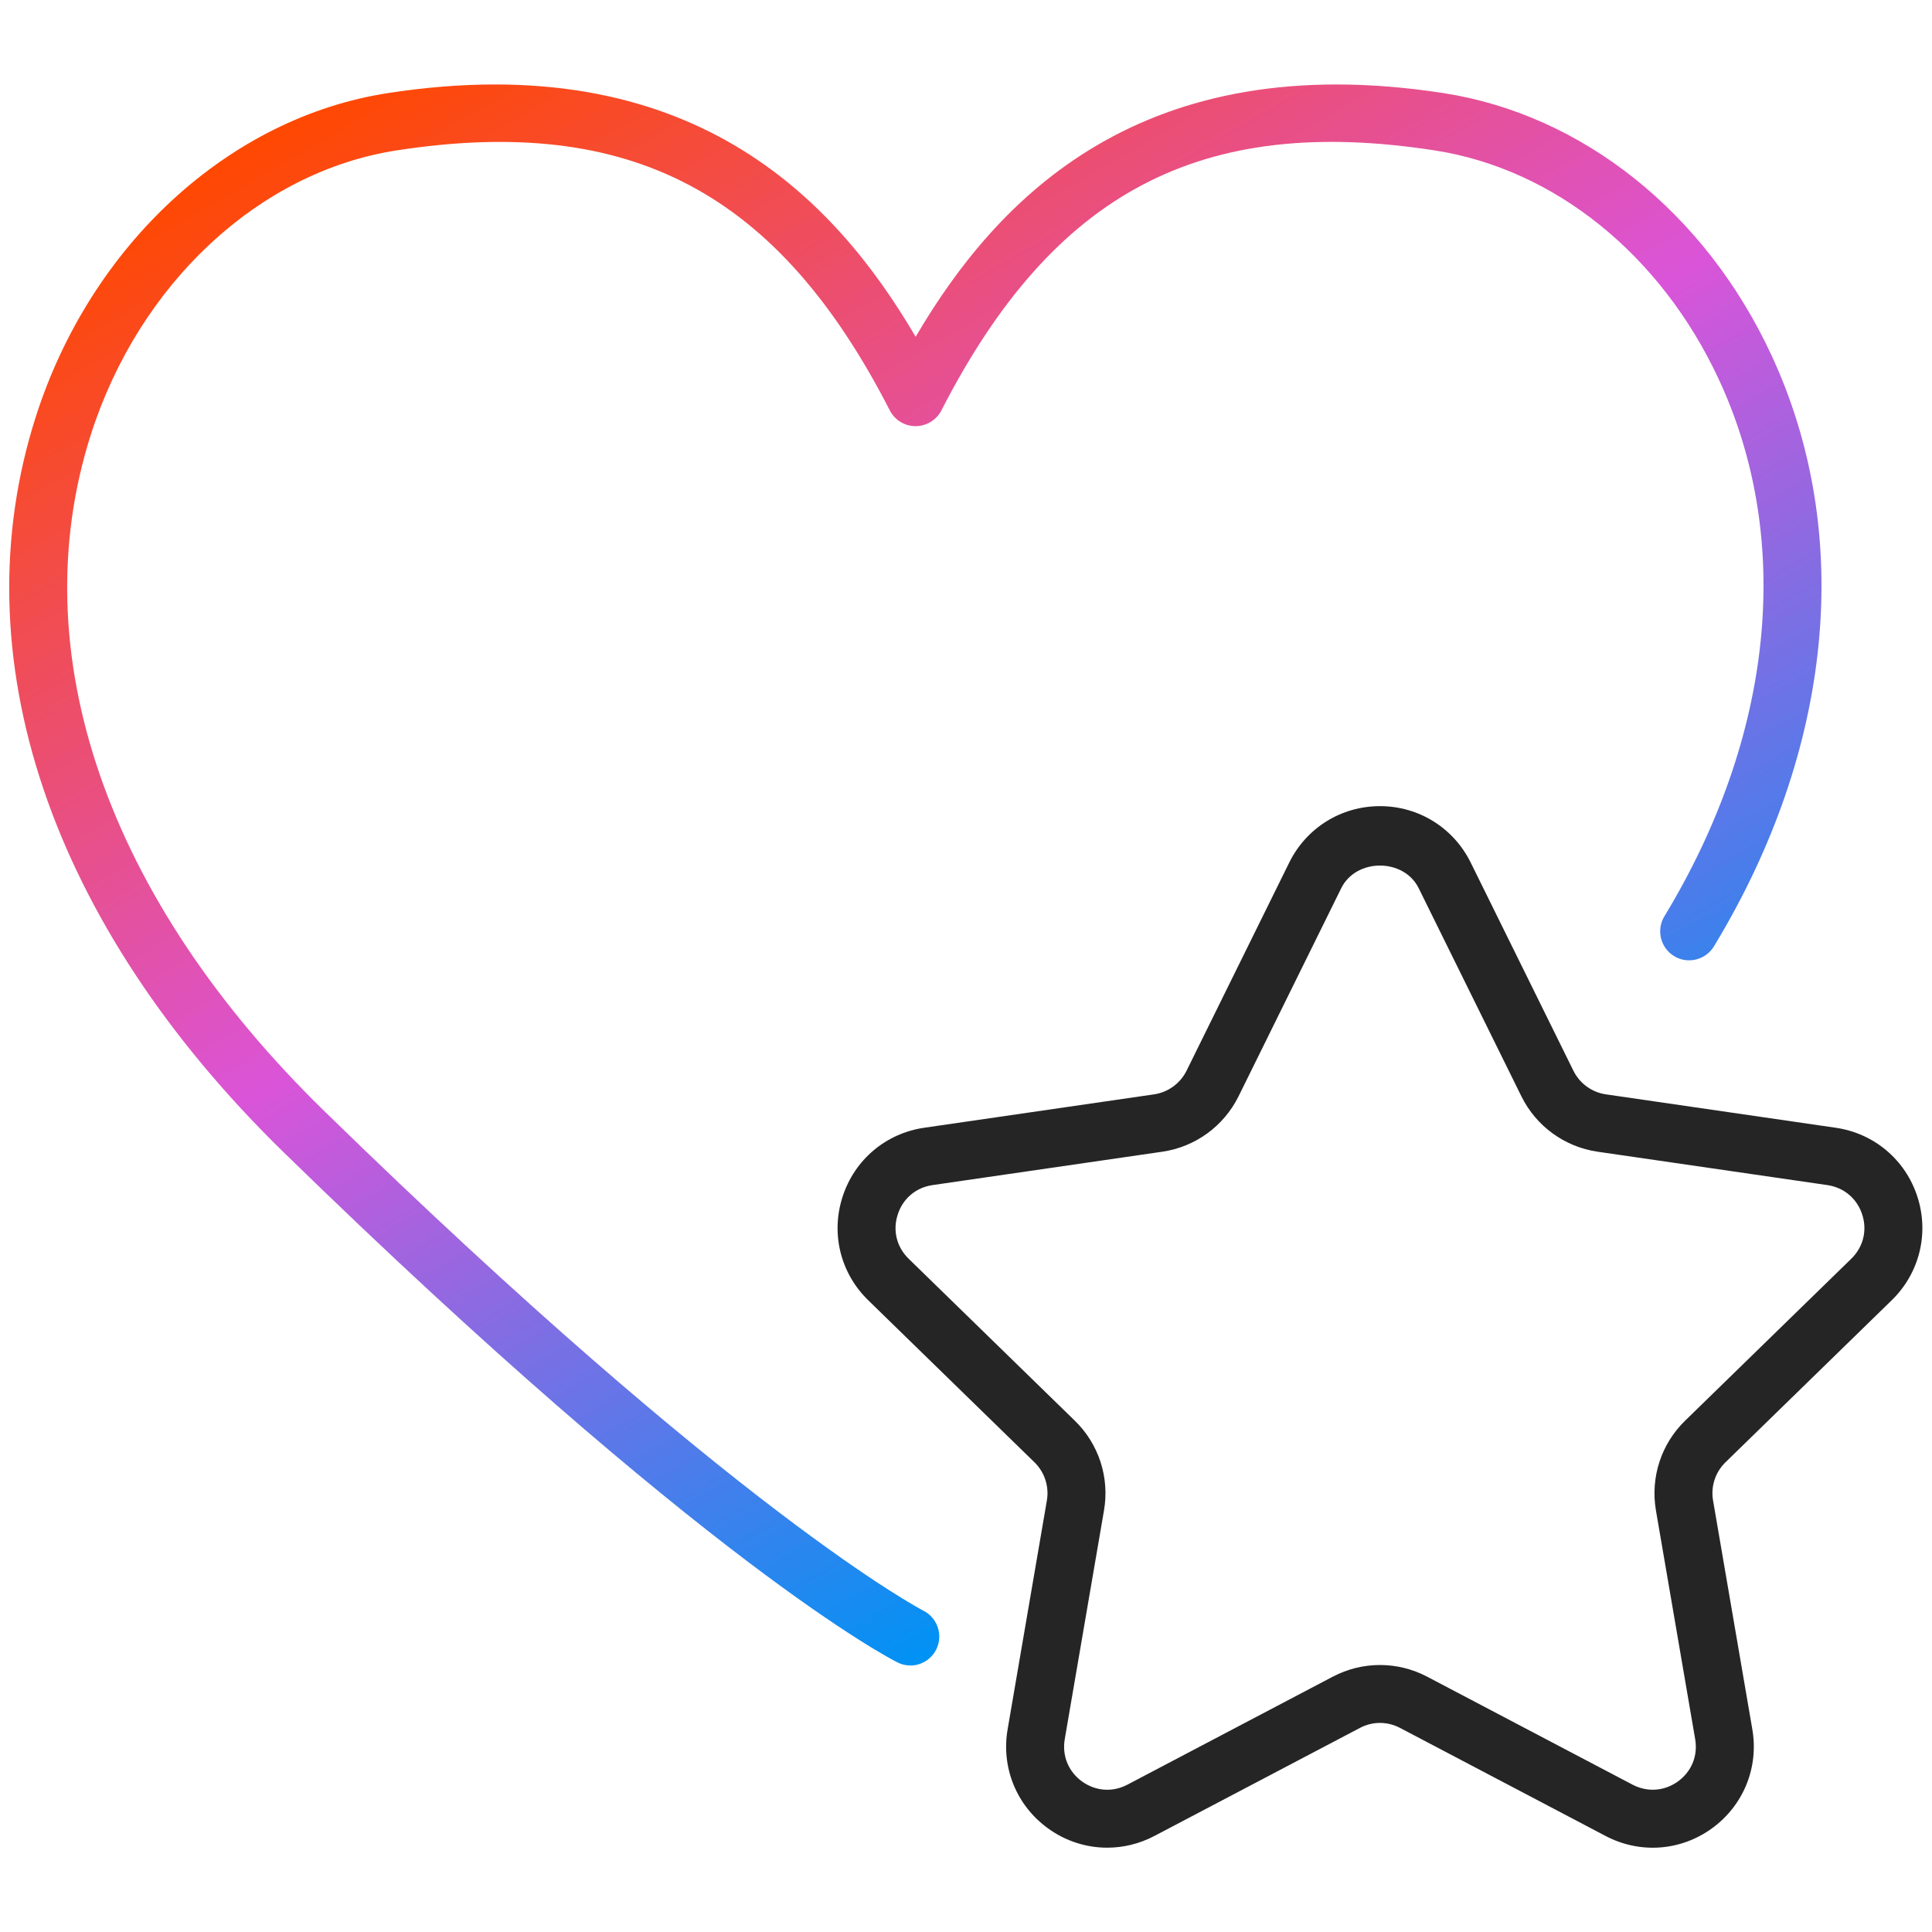
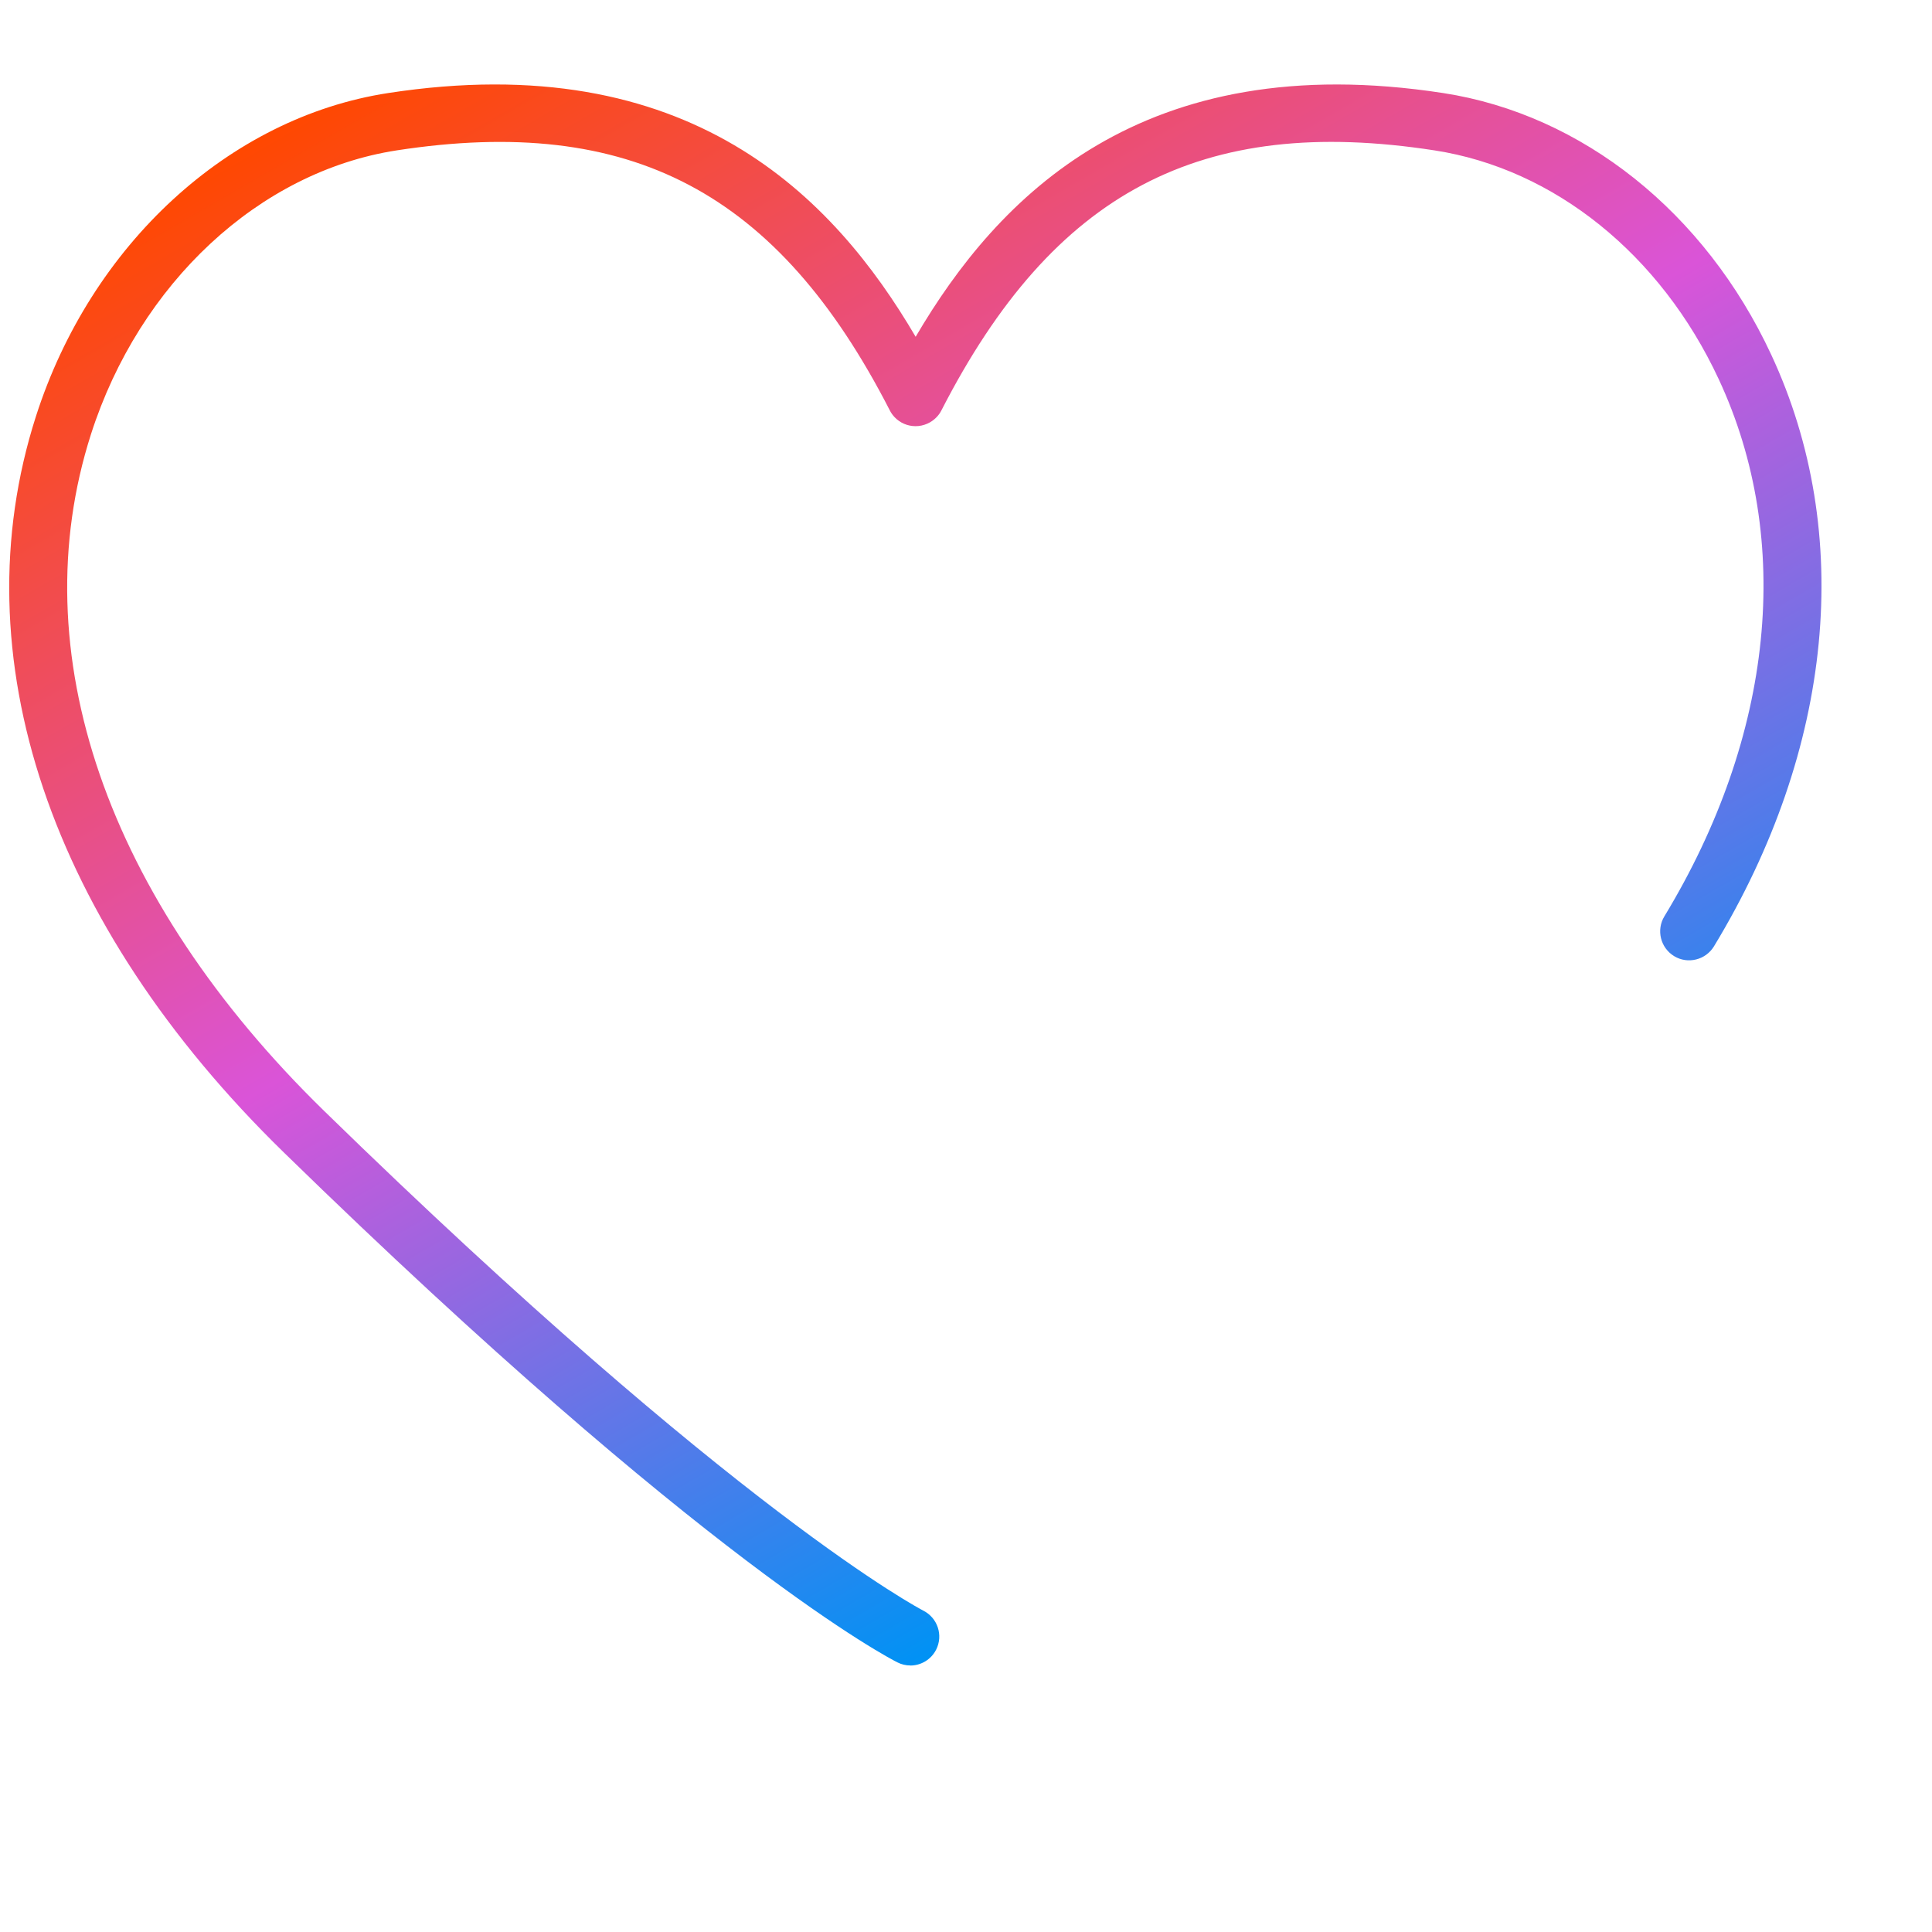
<svg xmlns="http://www.w3.org/2000/svg" id="shape" viewBox="0 0 50 50">
  <defs>
    <style>.cls-1{fill:#252526;}.cls-2{fill:url(#Orange-Purple-Blue);}</style>
    <linearGradient id="Orange-Purple-Blue" x1="14.276" y1="-.818" x2="35.665" y2="36.229" gradientUnits="userSpaceOnUse">
      <stop offset="0" stop-color="#ff4800" />
      <stop offset=".5" stop-color="#da54d8" />
      <stop offset="1" stop-color="#0092f4" />
    </linearGradient>
  </defs>
  <path class="cls-2" d="m23.56,43.102c-.113,0-.228-.025-.335-.08-.198-.099-4.965-2.55-15.883-13.2C1.284,23.912-1.054,16.972.928,10.781,2.353,6.33,5.929,3.043,10.039,2.409c7.806-1.204,11.539,2.694,13.658,6.307,2.119-3.612,5.857-7.51,13.658-6.307,3.596.556,6.768,3.085,8.483,6.767,2.156,4.627,1.616,10.209-1.481,15.316-.215.352-.678.468-1.03.253-.354-.215-.468-.677-.253-1.03,2.834-4.673,3.347-9.74,1.405-13.905-1.504-3.227-4.253-5.439-7.353-5.918-6.047-.935-9.862,1.077-12.759,6.722-.035.07-.08.135-.137.191-.067.068-.146.122-.232.16-.098.043-.2.064-.301.064h-.002c-.1,0-.2-.019-.297-.061-.092-.04-.176-.098-.246-.172-.052-.055-.095-.116-.127-.182-2.896-5.644-6.704-7.655-12.759-6.722-3.553.549-6.658,3.433-7.912,7.348-1.802,5.629.398,12.011,6.033,17.509,10.698,10.435,15.463,12.911,15.51,12.935.369.188.518.638.331,1.008-.132.261-.396.412-.67.412Z" />
-   <path class="cls-1" d="m28.654,47.818c-.54,0-1.077-.169-1.536-.503-.811-.59-1.211-1.57-1.041-2.56l1.016-5.922c.062-.363-.058-.732-.321-.989l-4.303-4.194c-.719-.7-.973-1.728-.662-2.682.31-.955,1.119-1.638,2.112-1.782l5.947-.864c.363-.053.678-.282.842-.612l2.658-5.388c.444-.899,1.344-1.459,2.348-1.459,1.003,0,1.902.56,2.347,1.459l2.659,5.389c.163.329.477.559.842.611l5.945.864c.994.144,1.804.827,2.114,1.781.31.954.056,1.982-.663,2.683l-4.303,4.194c-.264.257-.384.626-.321.99l1.016,5.921c.17.989-.23,1.97-1.041,2.56-.811.591-1.868.668-2.756.2l-5.319-2.796c-.326-.172-.715-.174-1.039,0h-.001l-5.319,2.796c-.386.203-.804.303-1.22.303Zm7.06-4.728c.418,0,.836.101,1.218.301l5.318,2.796c.386.201.825.169,1.177-.085.352-.256.518-.664.444-1.093l-1.016-5.922c-.145-.852.137-1.718.753-2.317l4.303-4.194c.311-.304.417-.731.283-1.145-.135-.414-.472-.698-.902-.761l-5.946-.864c-.853-.124-1.589-.659-1.971-1.431l-2.66-5.39c-.386-.78-1.618-.778-2.003,0l-2.659,5.389c-.383.772-1.119,1.308-1.971,1.432l-5.947.864c-.43.062-.768.347-.901.761-.135.413-.029.841.282,1.145l4.303,4.194c.618.602.899,1.468.753,2.317l-1.016,5.922c-.073.429.093.837.444,1.093.352.254.791.288,1.177.085l5.318-2.796c.382-.2.8-.301,1.219-.301Zm-.869.965h.01-.01Z" />
</svg>